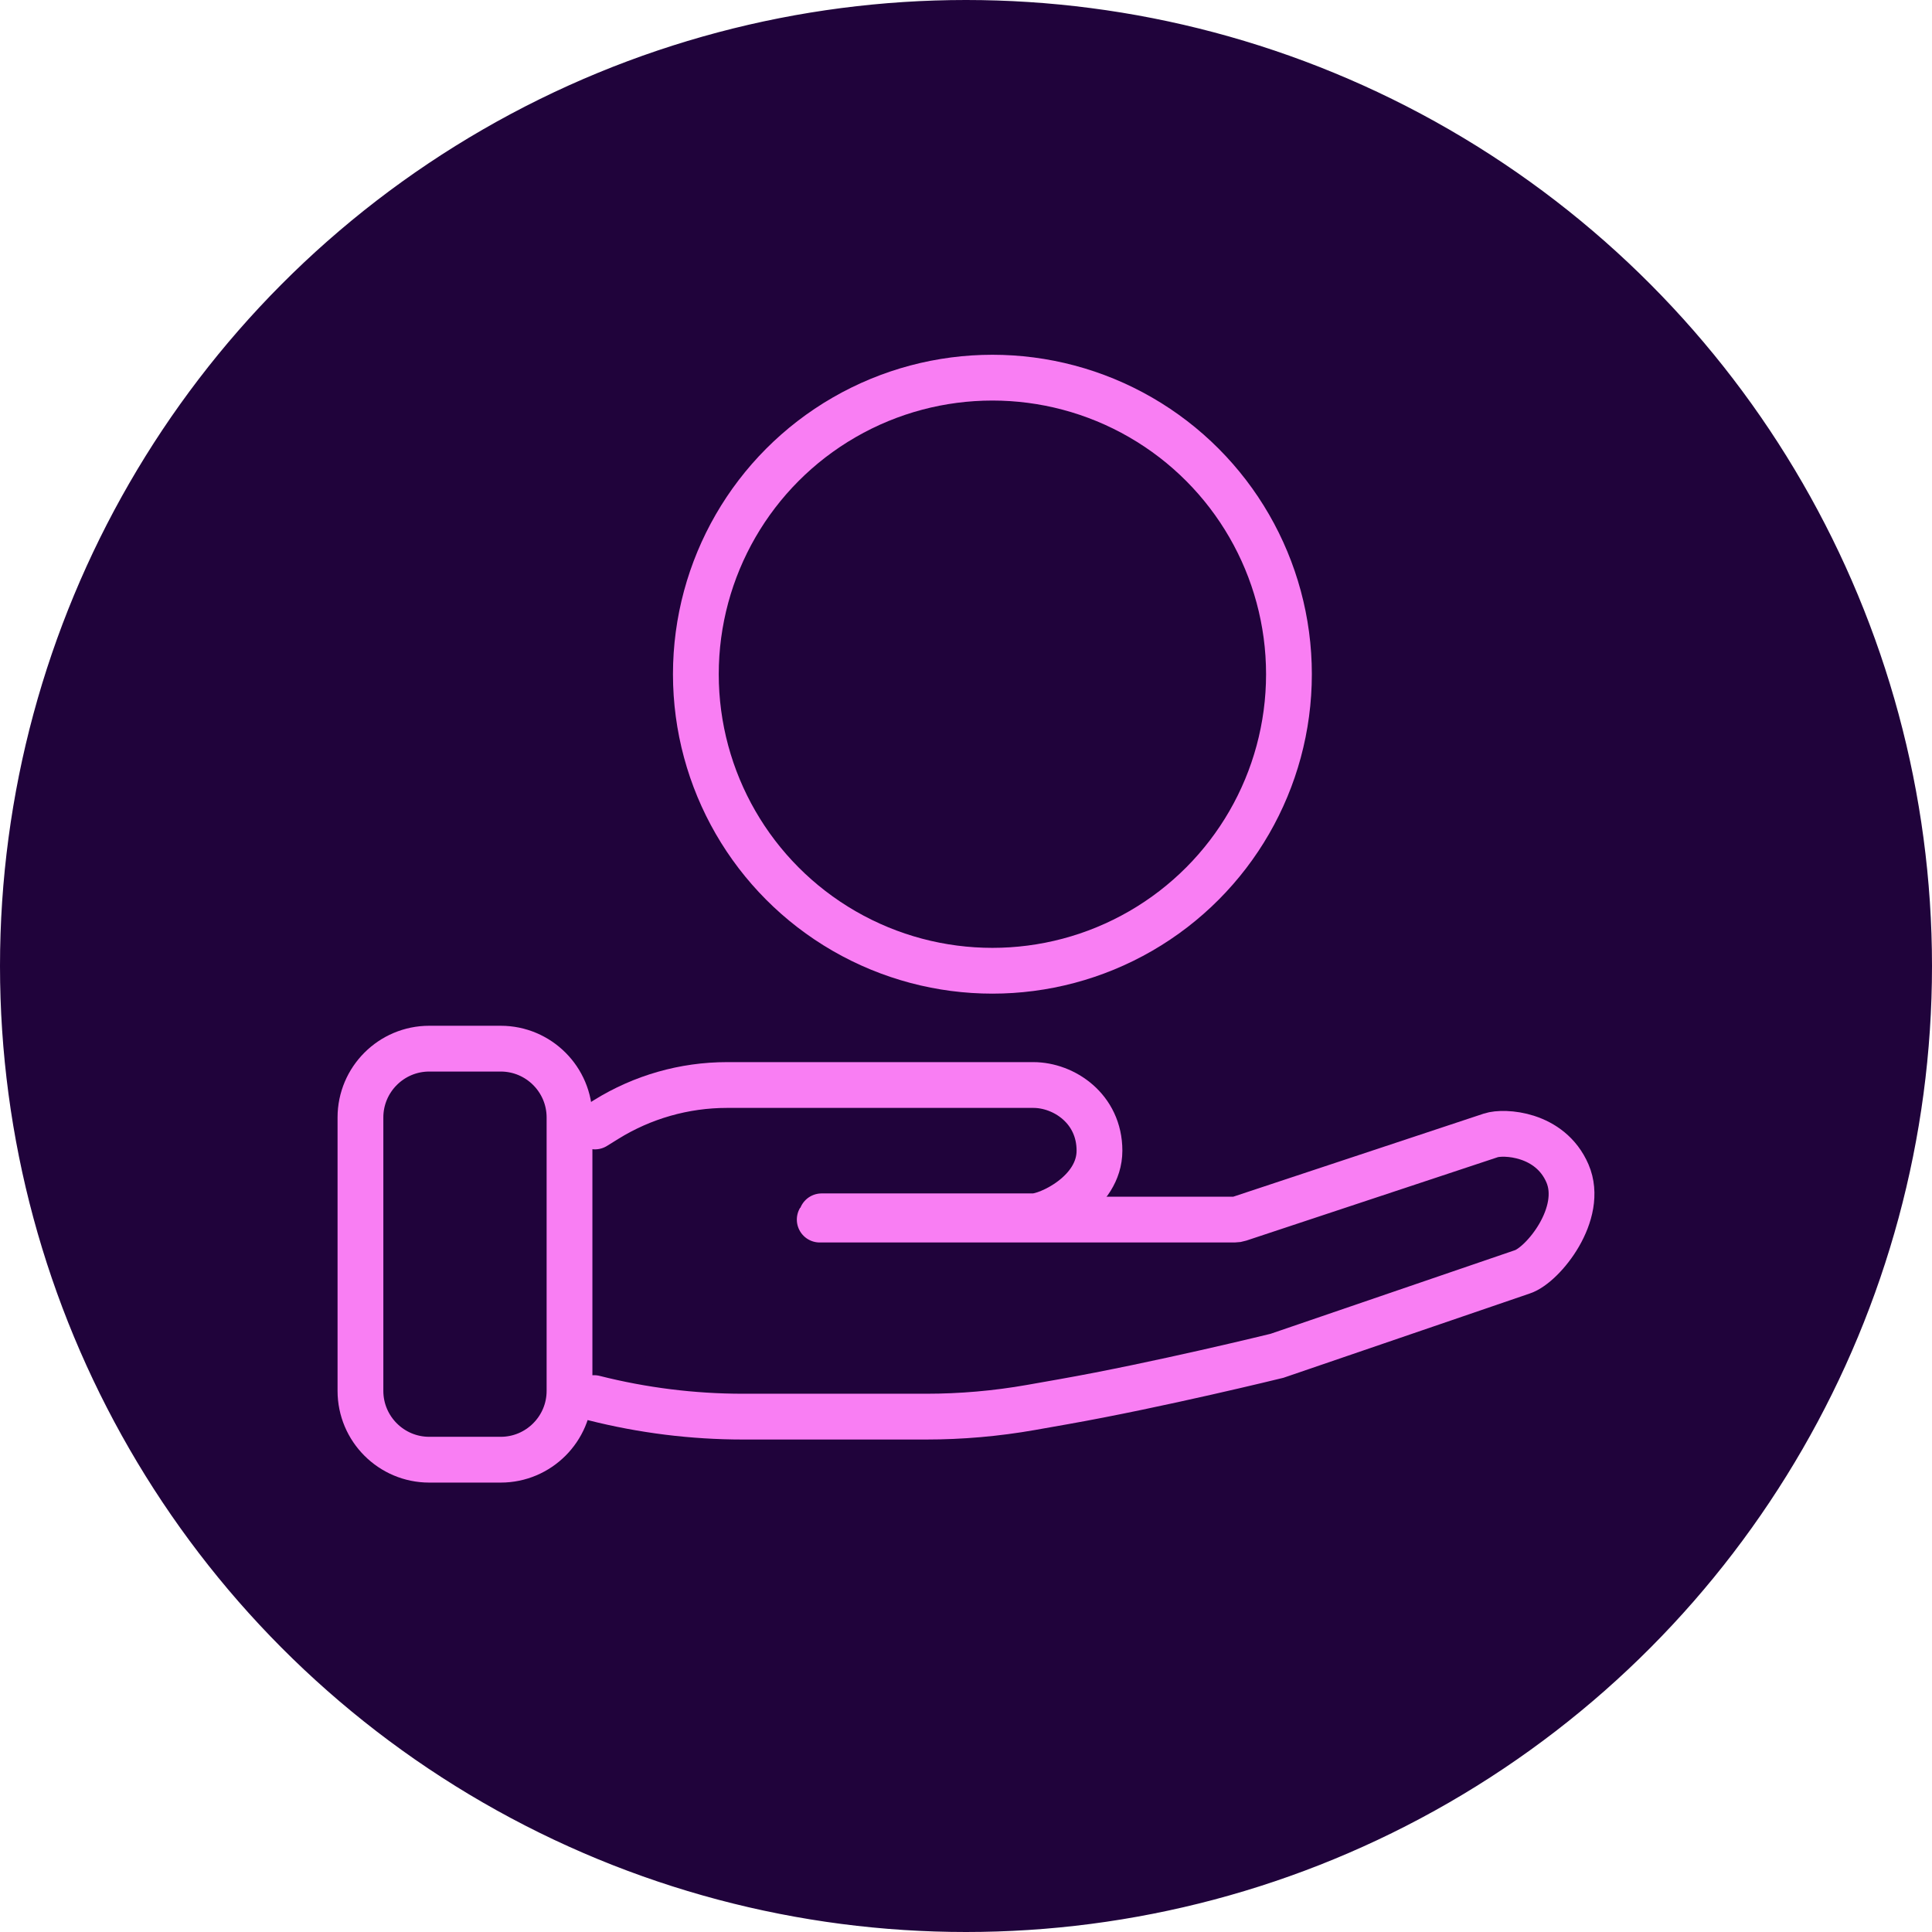
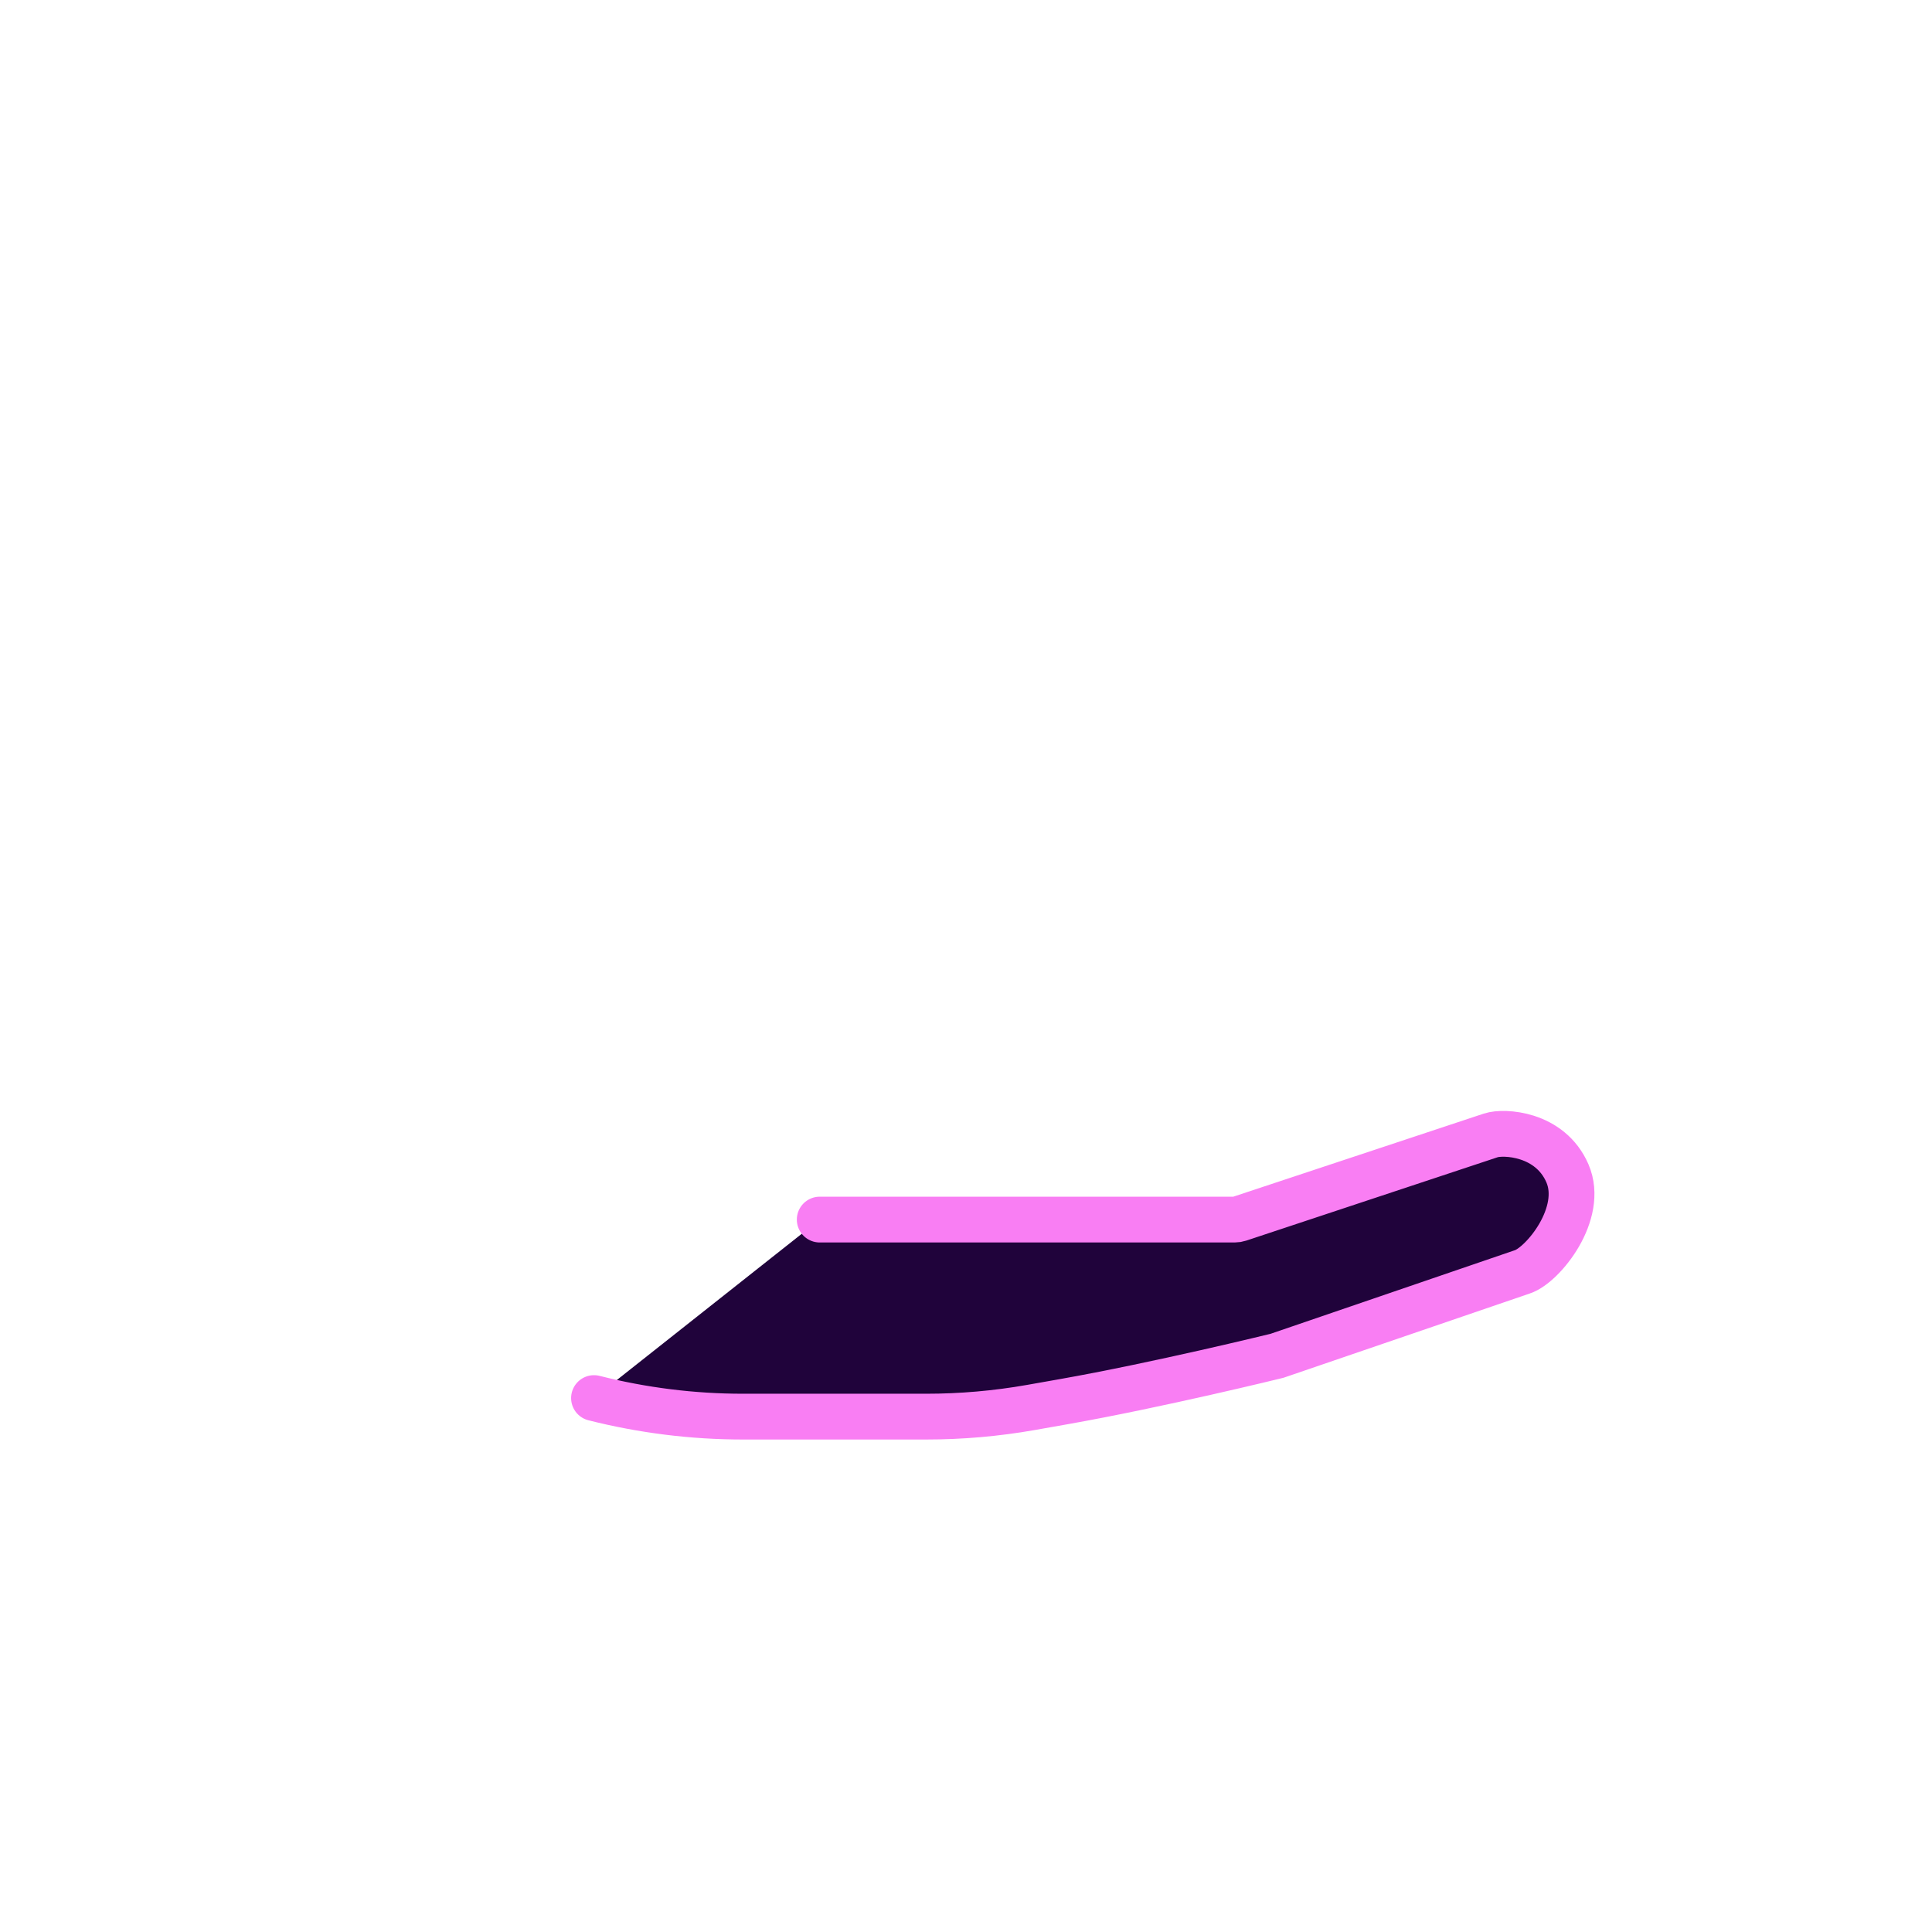
<svg xmlns="http://www.w3.org/2000/svg" id="Layer_2" data-name="Layer 2" viewBox="0 0 211 211">
  <g id="Layer_1-2" data-name="Layer 1">
-     <circle id="Ellipse_8" data-name="Ellipse 8" cx="105.5" cy="105.5" r="105" style="fill: #20033b; stroke: #20033b; stroke-miterlimit: 10;" />
    <g>
-       <path d="M54.686,159.418h-7.808c-4.142,0-7.512-3.37-7.512-7.512v-29.867c0-4.142,3.37-7.512,7.512-7.512h7.808c4.142,0,7.512,3.371,7.512,7.512v29.867c0,4.142-3.37,7.512-7.512,7.512Z" style="fill: #20033b; stroke: #f97ef3; stroke-linecap: round; stroke-miterlimit: 10; stroke-width: 5px;" />
      <path d="M64.873,152.688c5.321,1.345,10.789,2.027,16.25,2.027h20.018c3.83,0,7.677-.336,11.435-.998l3.55-.627c10.411-1.838,23.337-5.018,23.337-5.018l26.811-9.174c2.249-.749,6.802-6.37,4.912-10.75s-6.961-4.614-8.362-4.15l-27.495,9.119c-.156.052-.319.078-.483.078h-45.321" style="fill: #20033b; stroke: #f97ef3; stroke-linecap: round; stroke-miterlimit: 10; stroke-width: 5px;" />
-       <path d="M89.732,132.838h23.122c1.617,0,7.223-2.571,7.223-7.17s-3.891-7.17-7.223-7.17h-33.455c-4.662,0-9.224,1.301-13.192,3.762l-1.232.765" style="fill: #20033b; stroke: #f97ef3; stroke-linecap: round; stroke-miterlimit: 10; stroke-width: 5px;" />
      <g>
-         <polyline points="92.789 72.947 103.642 83.8 123.979 63.463" style="fill: #20033b; stroke: #f97ef3; stroke-linecap: round; stroke-linejoin: round; stroke-width: 5px;" />
-         <circle cx="108.384" cy="73.632" r="32.387" style="fill: #20033b; stroke: #f97ef3; stroke-linecap: round; stroke-linejoin: round; stroke-width: 5px;" />
-       </g>
+         </g>
    </g>
  </g>
</svg>